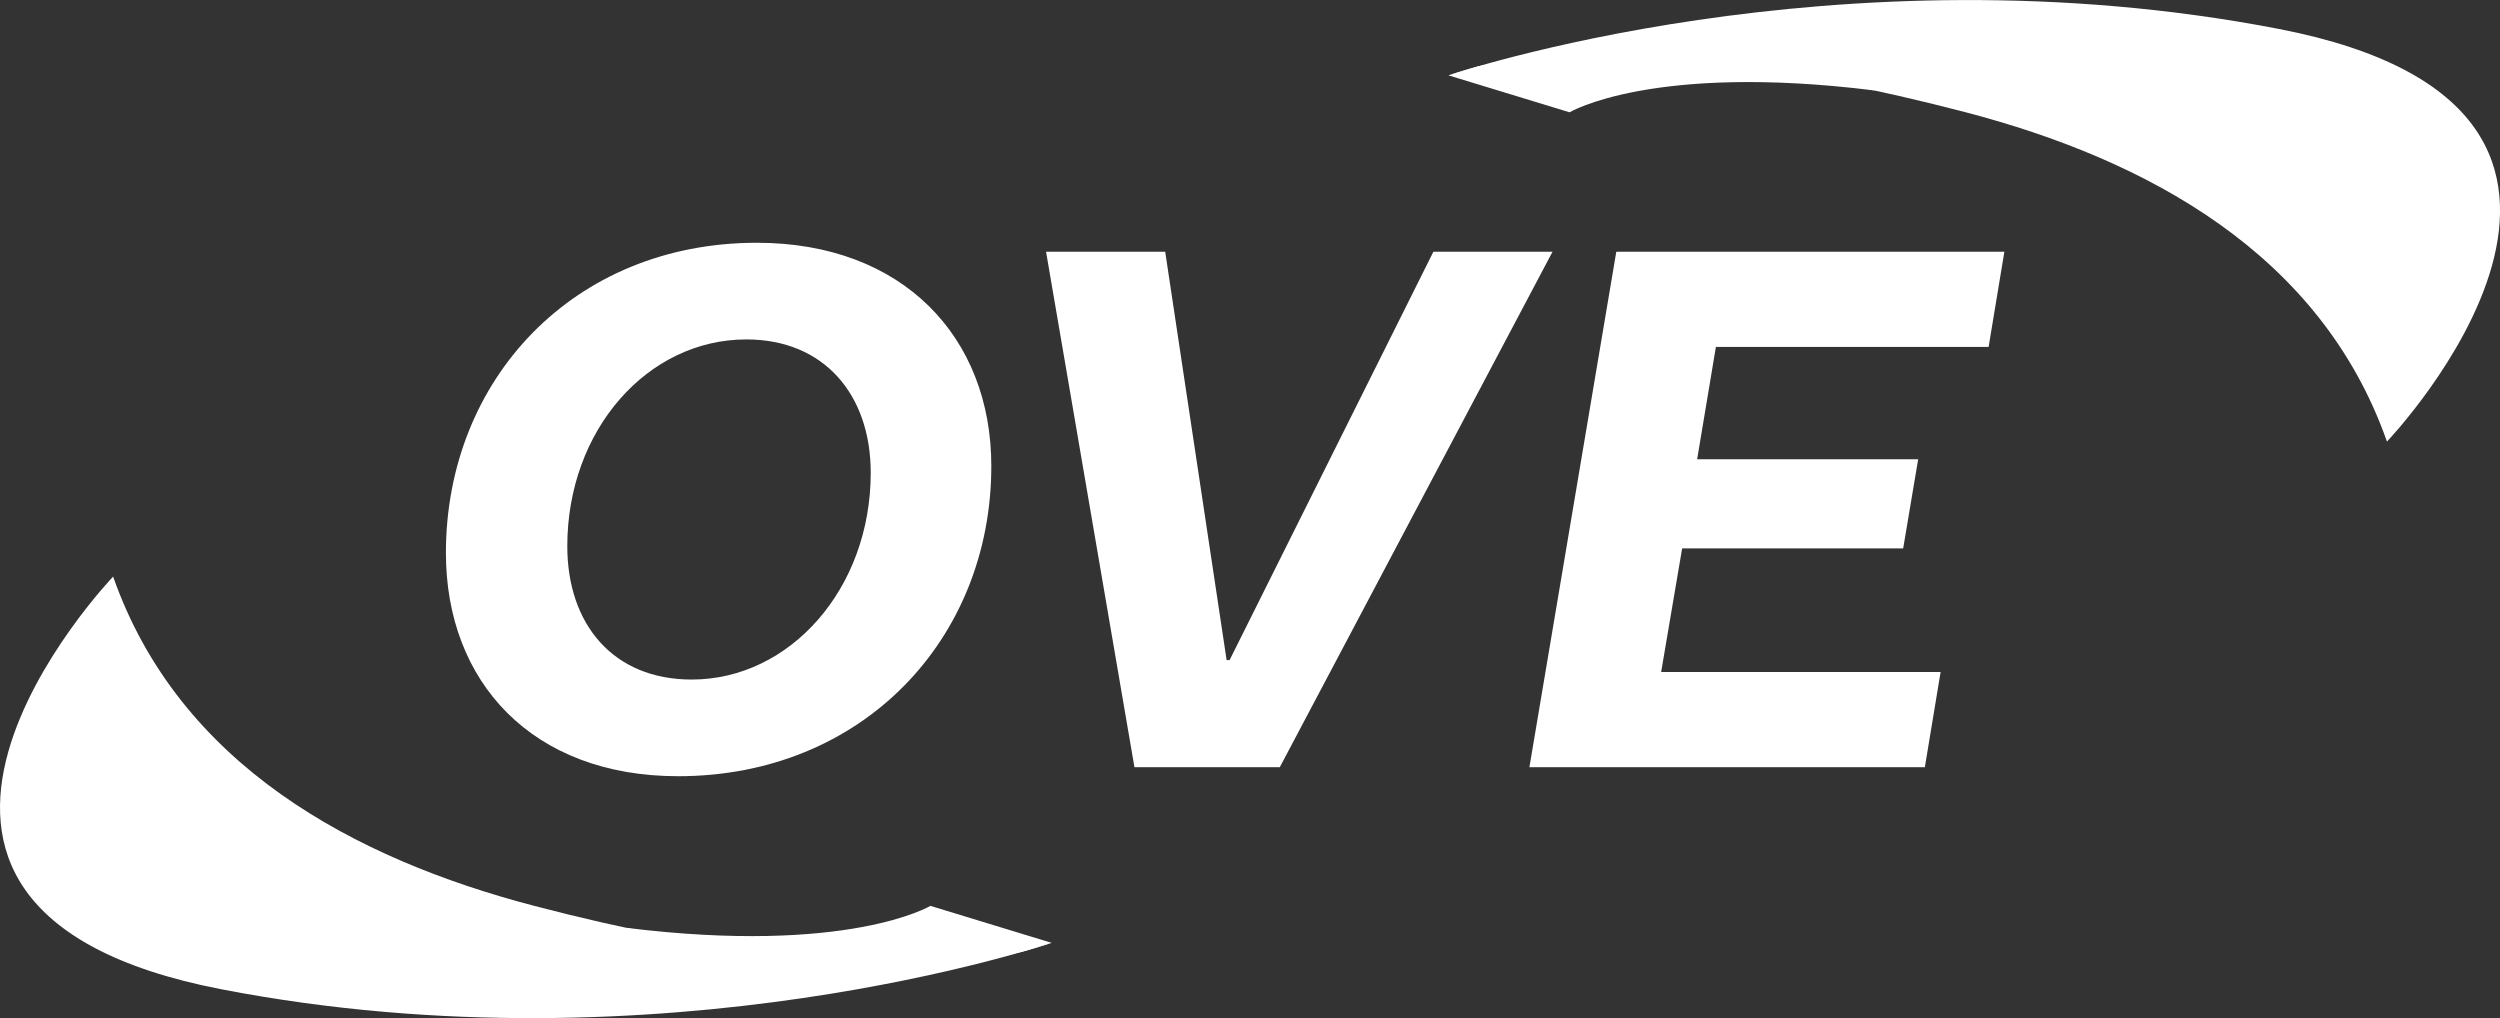
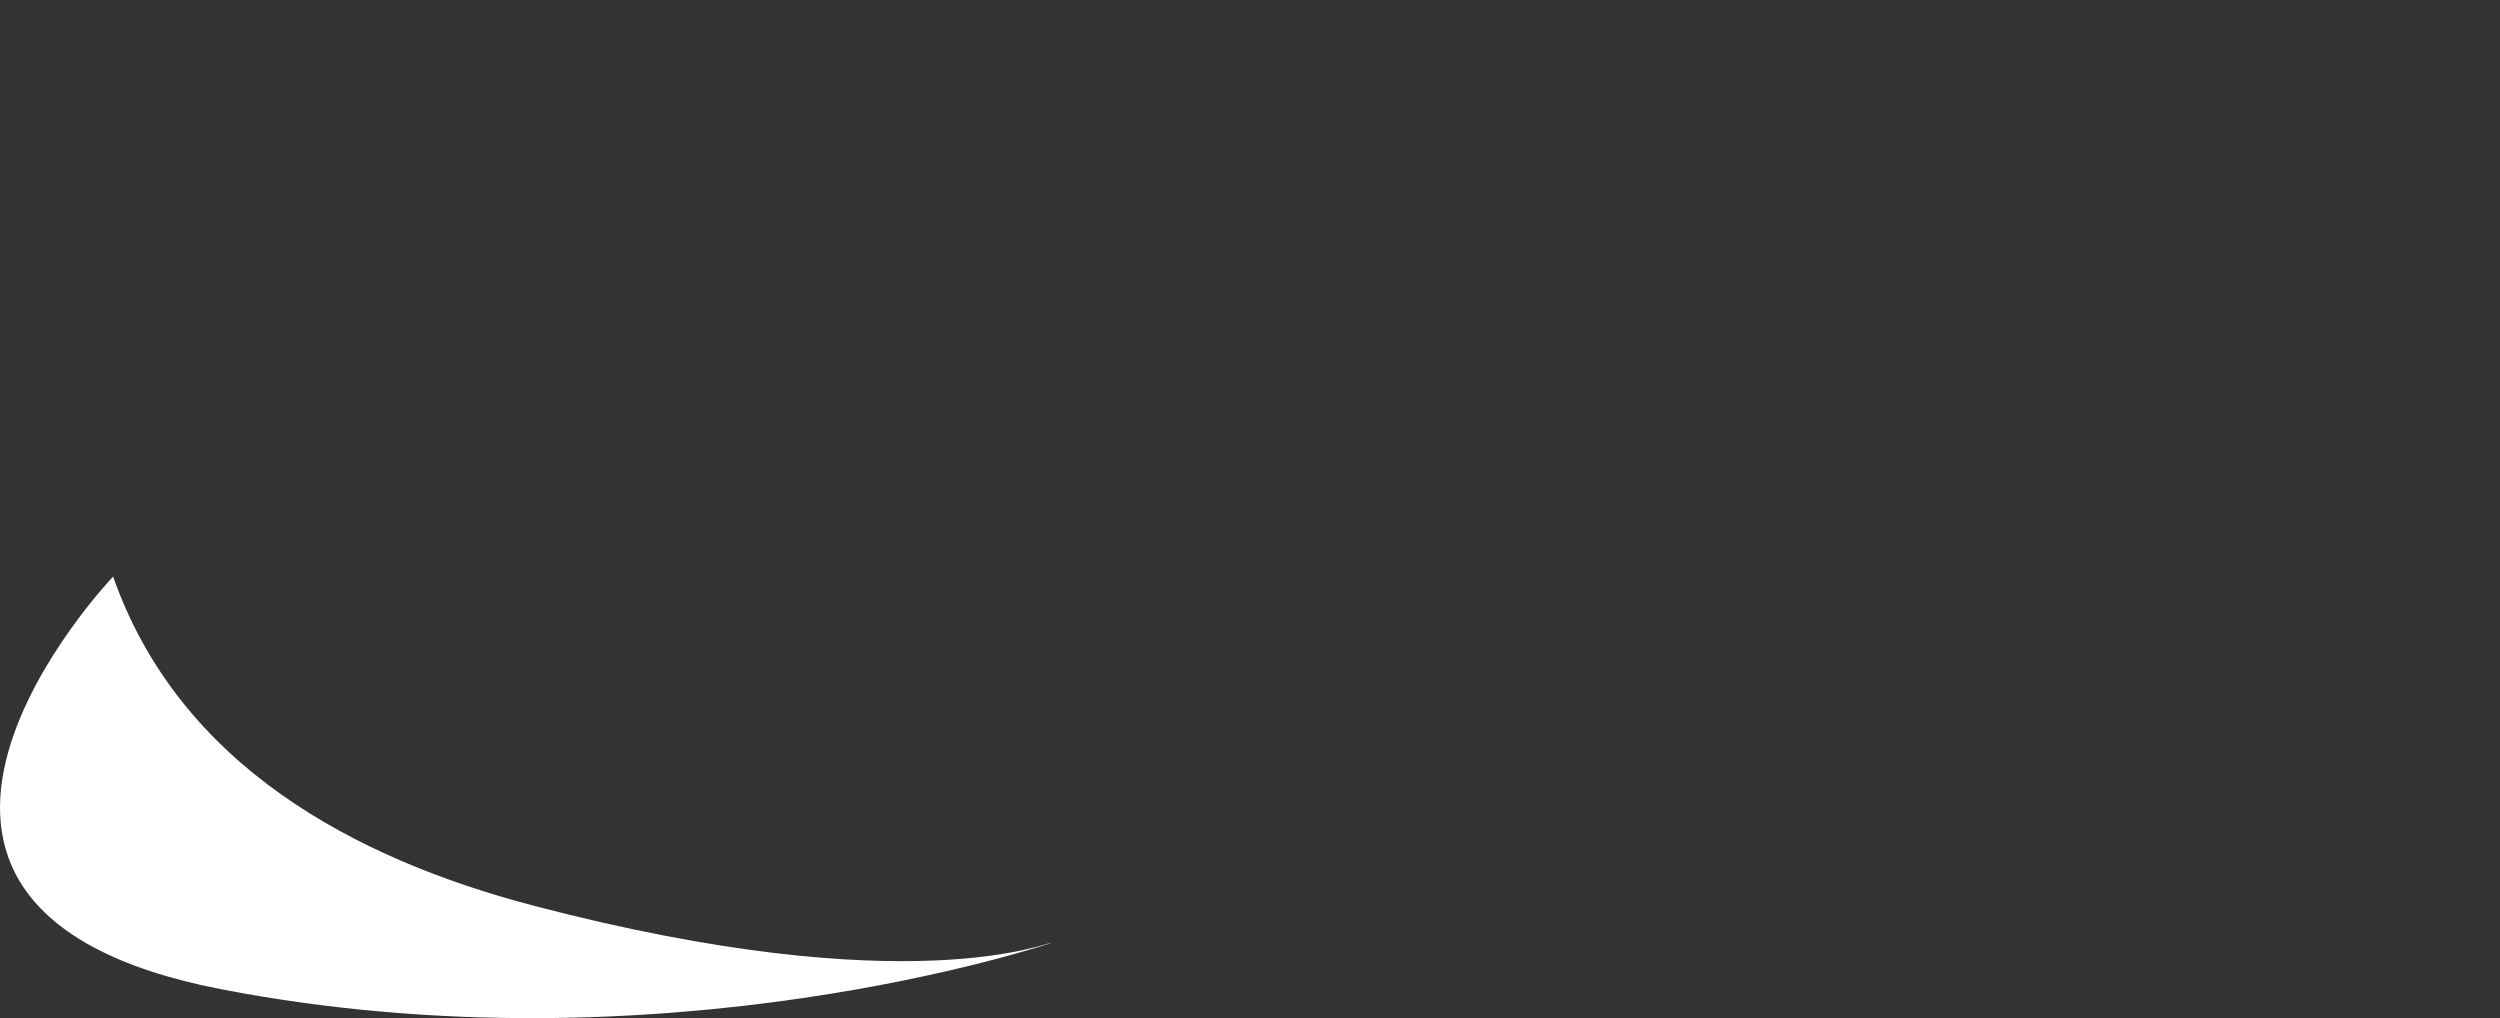
<svg xmlns="http://www.w3.org/2000/svg" id="Ebene_1" viewBox="0 0 468.14 190.66">
  <rect x="0" y="0" width="468.14" height="190.66" fill="#333333" stroke="none" />
  <defs>
    <style>
      .cls-1 {
        fill: #fff;
      }
    </style>
  </defs>
-   <path class="cls-1" d="M286.36,143.66h74.08l2.95-17.82h-52.33l3.93-23.15h41.39l2.81-16.69h-41.39l3.51-21.04h51.07l2.95-17.82h-72.67l-16.27,96.52ZM212.43,143.66h27.22l51.07-96.52h-22.31l-38.16,76.46h-.56l-11.5-76.46h-22.31l16.55,96.52ZM106.23,102.28c0-21.75,15.01-38.72,33.53-38.72,14.59,0,23.29,10.38,23.29,24.97,0,21.74-15.15,38.72-33.53,38.72-14.73,0-23.29-10.38-23.29-24.97M83.5,103.54c0,24.13,16.13,41.81,43.49,41.81,34.51,0,58.64-25.67,58.64-58.08,0-24.13-16.55-41.81-43.91-41.81-34.37,0-58.22,25.67-58.22,58.08" />
-   <path class="cls-1" d="M168.63,180.28c8.95,0,16.21-.64,22.78-2.05,3.56-1.02,5.49-1.68,5.49-1.68,0,0,0,0,0,0,0,0,0,0,0,0l-22.67-6.92s-15.44,9.25-56.95,4.11c-.01,0-.02,0-.04,0l-.05.28c.27.06,27.02,6.26,51.45,6.26Z" />
  <path class="cls-1" d="M21.18,107.97s-59.14,61.91,20.24,77.27c82.87,16.04,155.48-8.69,155.48-8.69-.18-.41-26.26,11.55-96.86-6.92-33.75-8.83-66.46-26.36-78.86-61.66" />
-   <path class="cls-1" d="M299.51,10.38c-8.95,0-16.21.64-22.78,2.05-3.56,1.02-5.49,1.68-5.49,1.68,0,0,0,0,0,0,0,0,0,0,0,0l22.67,6.92s15.44-9.25,56.95-4.11c.01,0,.02,0,.04,0l.05-.28c-.27-.06-27.02-6.26-51.45-6.26Z" />
-   <path class="cls-1" d="M446.97,82.69s59.14-61.91-20.24-77.27c-82.87-16.04-155.48,8.69-155.48,8.69.18.41,26.26-11.55,96.86,6.92,33.75,8.83,66.46,26.36,78.86,61.66" />
</svg>